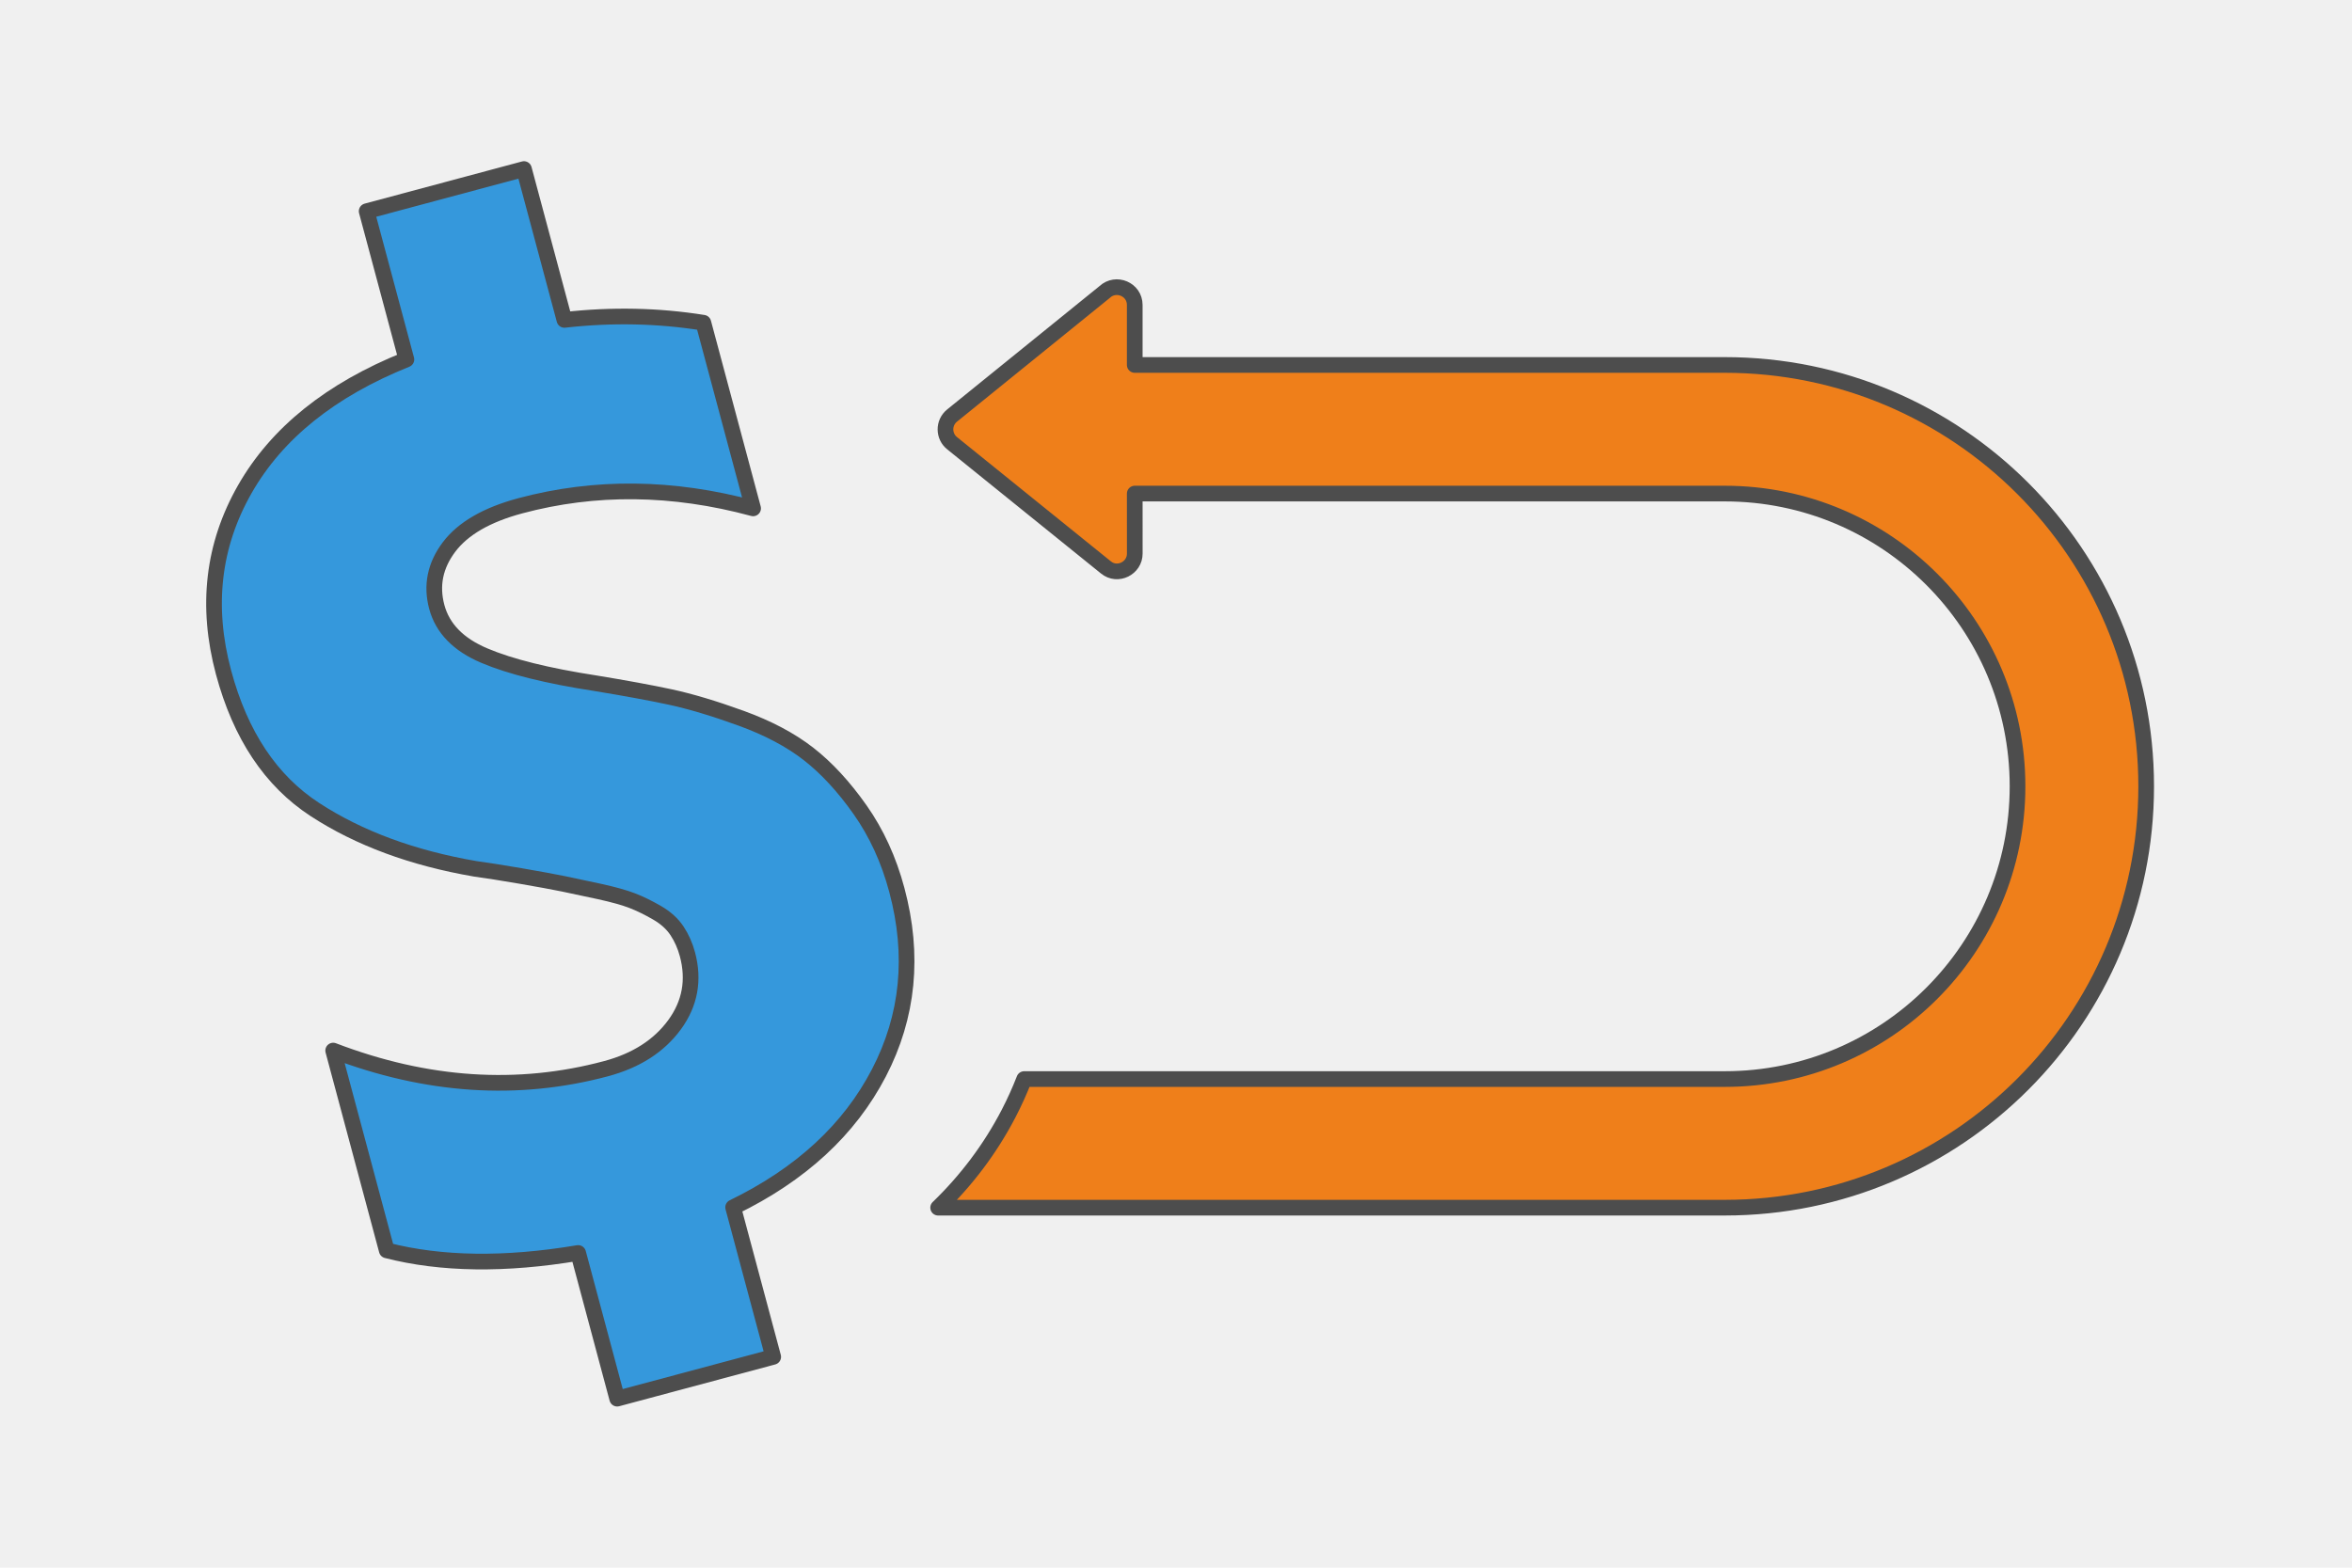
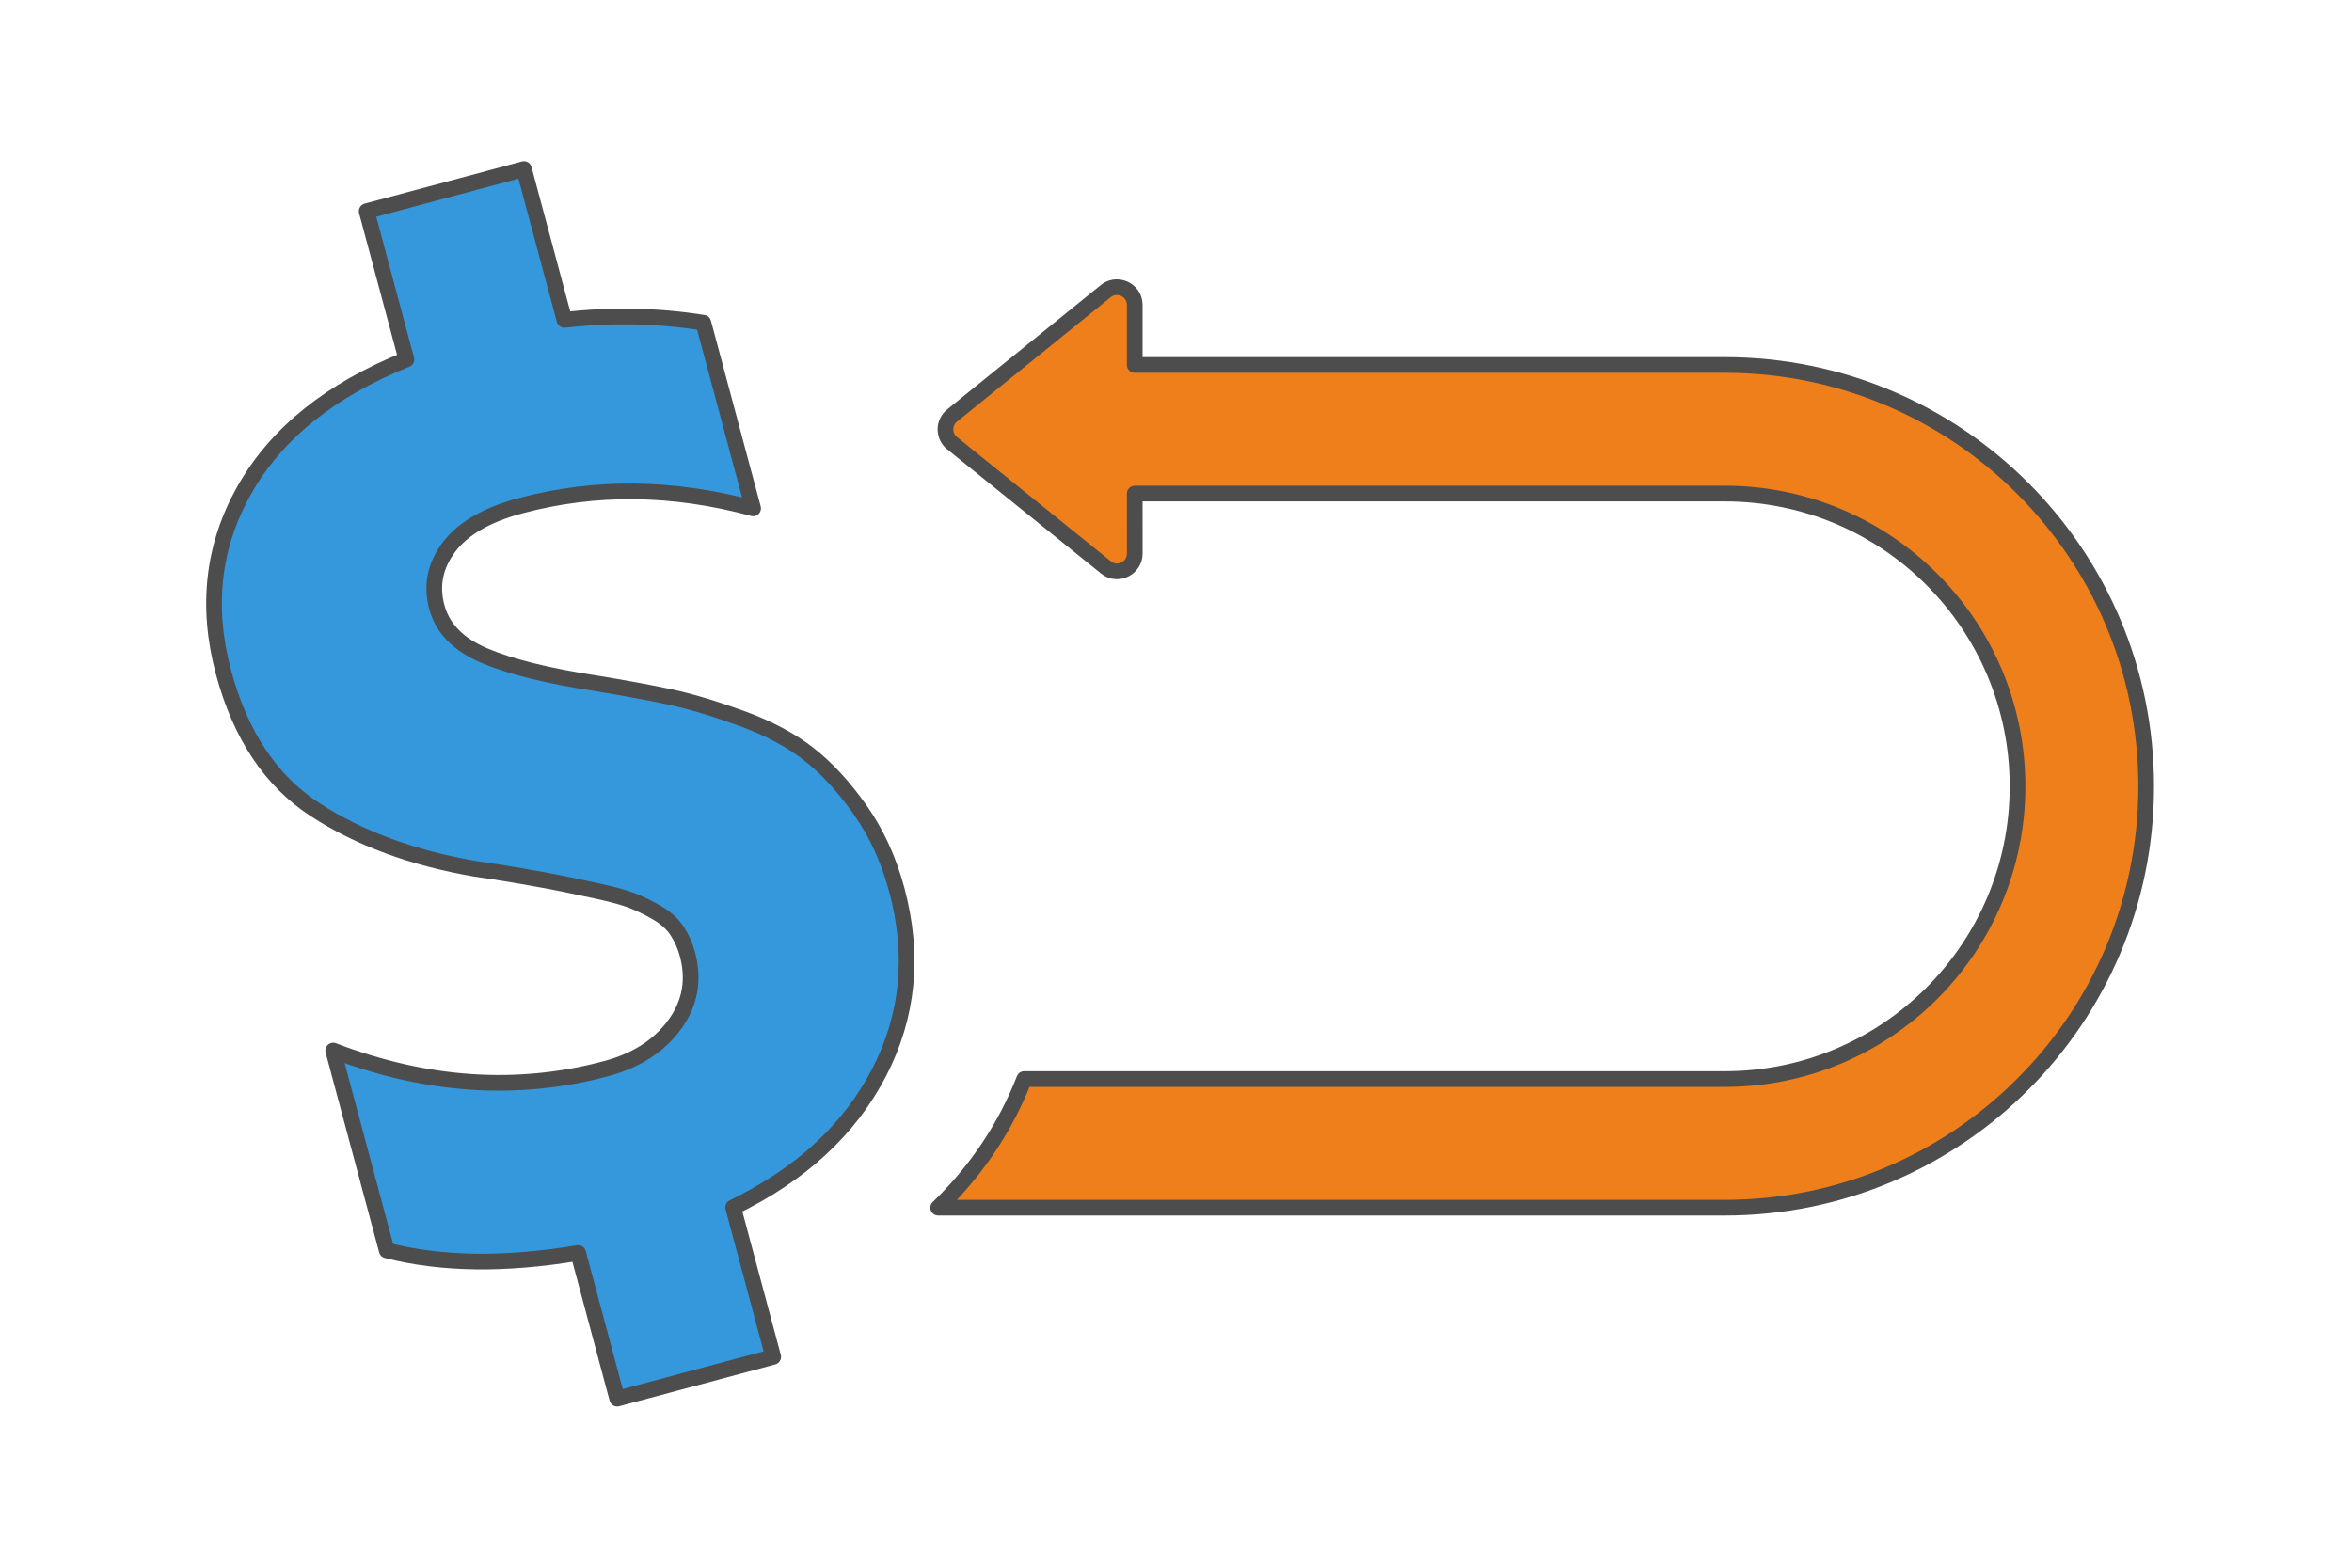
<svg xmlns="http://www.w3.org/2000/svg" xml:space="preserve" width="300px" height="200px" version="1.1" style="shape-rendering:geometricPrecision; text-rendering:geometricPrecision; image-rendering:optimizeQuality; fill-rule:evenodd; clip-rule:evenodd" viewBox="0 0 6960.4 4640.2">
  <defs>
    <style type="text/css">
   
    .str0 {stroke:#4D4D4D;stroke-width:46.4;stroke-linecap:round;stroke-linejoin:round;stroke-miterlimit:2.613}
    .fil2 {fill:none;fill-rule:nonzero}
    .fil0 {fill:#F0F0F0}
    .fil3 {fill:#EF7F1A;fill-rule:nonzero}
    .fil1 {fill:#3598DC;fill-rule:nonzero}
   
  </style>
  </defs>
  <g id="Layer_x0020_1">
    <g id="_1783419581744">
-       <polygon class="fil0" points="6960.4,0 0,0 0,4640.2 6960.4,4640.2 " />
      <g>
        <g>
          <path class="fil1" d="M2081.5 955.2l147.2 549.5c-238.1,-64.4 -467.8,-66.9 -689.1,-7.6 -99.2,26.6 -169.4,67.2 -210.7,121.9 -41.2,54.7 -53.3,113.8 -36.3,177.4 17.1,63.6 64,111.7 140.9,144.2 76.9,32.6 186.4,59.8 328.6,81.7 88.4,14.5 162.3,28.1 221.6,40.8 59.3,12.8 129,33.6 209,62.6 80,29 146.7,64.3 200.1,105.9 53.4,41.6 104.4,96.8 152.8,165.6 48.4,68.8 84.6,147.8 108.4,236.8 51.8,193.3 34.1,374 -53.1,541.8 -87.3,167.9 -231,300.5 -431.3,397.8l118.6 442.6 -461.7 123.7 -115.5 -431.2c-216.6,36.3 -405.4,33.7 -566.5,-7.7l-158.5 -591.4c276.5,105.8 545.8,123.7 807.8,53.5 89,-23.9 156.5,-67.2 202.4,-129.9 45.9,-62.8 58.6,-132.3 38.2,-208.6 -6.9,-25.5 -17.1,-48.6 -30.9,-69.5 -13.8,-20.8 -33.6,-38.7 -59.4,-53.6 -25.8,-14.9 -50.1,-26.8 -72.9,-35.6 -22.9,-8.9 -55.3,-18 -97.3,-27.2 -42,-9.1 -77.4,-16.7 -106.2,-22.6 -28.9,-5.9 -71.2,-13.7 -126.9,-23.3 -55.8,-9.6 -100.6,-16.6 -134.5,-21.2 -185.8,-32 -344,-90.5 -474.4,-175.5 -130.5,-85 -220.6,-220.4 -270.4,-406.1 -52.5,-195.8 -31.4,-376.7 63.2,-542.4 94.7,-165.8 254,-293.7 478,-383.7l-117.6 -438.8 465.5 -124.8 119.7 446.5c140.2,-15.8 277.3,-13 411.2,8.4z" />
          <path id="1" class="fil2 str0" d="M2081.5 955.2l147.2 549.5c-238.1,-64.4 -467.8,-66.9 -689.1,-7.6 -99.2,26.6 -169.4,67.2 -210.7,121.9 -41.2,54.7 -53.3,113.8 -36.3,177.4 17.1,63.6 64,111.7 140.9,144.2 76.9,32.6 186.4,59.8 328.6,81.7 88.4,14.5 162.3,28.1 221.6,40.8 59.3,12.8 129,33.6 209,62.6 80,29 146.7,64.3 200.1,105.9 53.4,41.6 104.4,96.8 152.8,165.6 48.4,68.8 84.6,147.8 108.4,236.8 51.8,193.3 34.1,374 -53.1,541.8 -87.3,167.9 -231,300.5 -431.3,397.8l118.6 442.6 -461.7 123.7 -115.5 -431.2c-216.6,36.3 -405.4,33.7 -566.5,-7.7l-158.5 -591.4c276.5,105.8 545.8,123.7 807.8,53.5 89,-23.9 156.5,-67.2 202.4,-129.9 45.9,-62.8 58.6,-132.3 38.2,-208.6 -6.9,-25.5 -17.1,-48.6 -30.9,-69.5 -13.8,-20.8 -33.6,-38.7 -59.4,-53.6 -25.8,-14.9 -50.1,-26.8 -72.9,-35.6 -22.9,-8.9 -55.3,-18 -97.3,-27.2 -42,-9.1 -77.4,-16.7 -106.2,-22.6 -28.9,-5.9 -71.2,-13.7 -126.9,-23.3 -55.8,-9.6 -100.6,-16.6 -134.5,-21.2 -185.8,-32 -344,-90.5 -474.4,-175.5 -130.5,-85 -220.6,-220.4 -270.4,-406.1 -52.5,-195.8 -31.4,-376.7 63.2,-542.4 94.7,-165.8 254,-293.7 478,-383.7l-117.6 -438.8 465.5 -124.8 119.7 446.5c140.2,-15.8 277.3,-13 411.2,8.4z" />
          <path class="fil3 str0" d="M5970.6 2327.4c0,478.6 -387.9,866.5 -866.4,866.5l-2073.2 0c-13.4,34.4 -28.8,68.6 -46.3,102.3 -55.2,106.1 -125.7,198.5 -208.4,278.4l2327.9 0c688.7,0 1247.1,-558.5 1247.1,-1247.2 0,-688.7 -558.4,-1247.2 -1247.1,-1247.2l-1746.1 0 0 -177.6c0,-46.5 -55.5,-69.5 -88.8,-38.5l-451.7 365.8c-26.5,21.4 -26,61.7 0.6,82.4l454.8 367.3c34.4,27.8 85.3,2.3 85.2,-41.1l-0.1 -177.6 1746.1 0c478.5,0 866.4,387.9 866.4,866.5z" />
        </g>
      </g>
    </g>
  </g>
</svg>